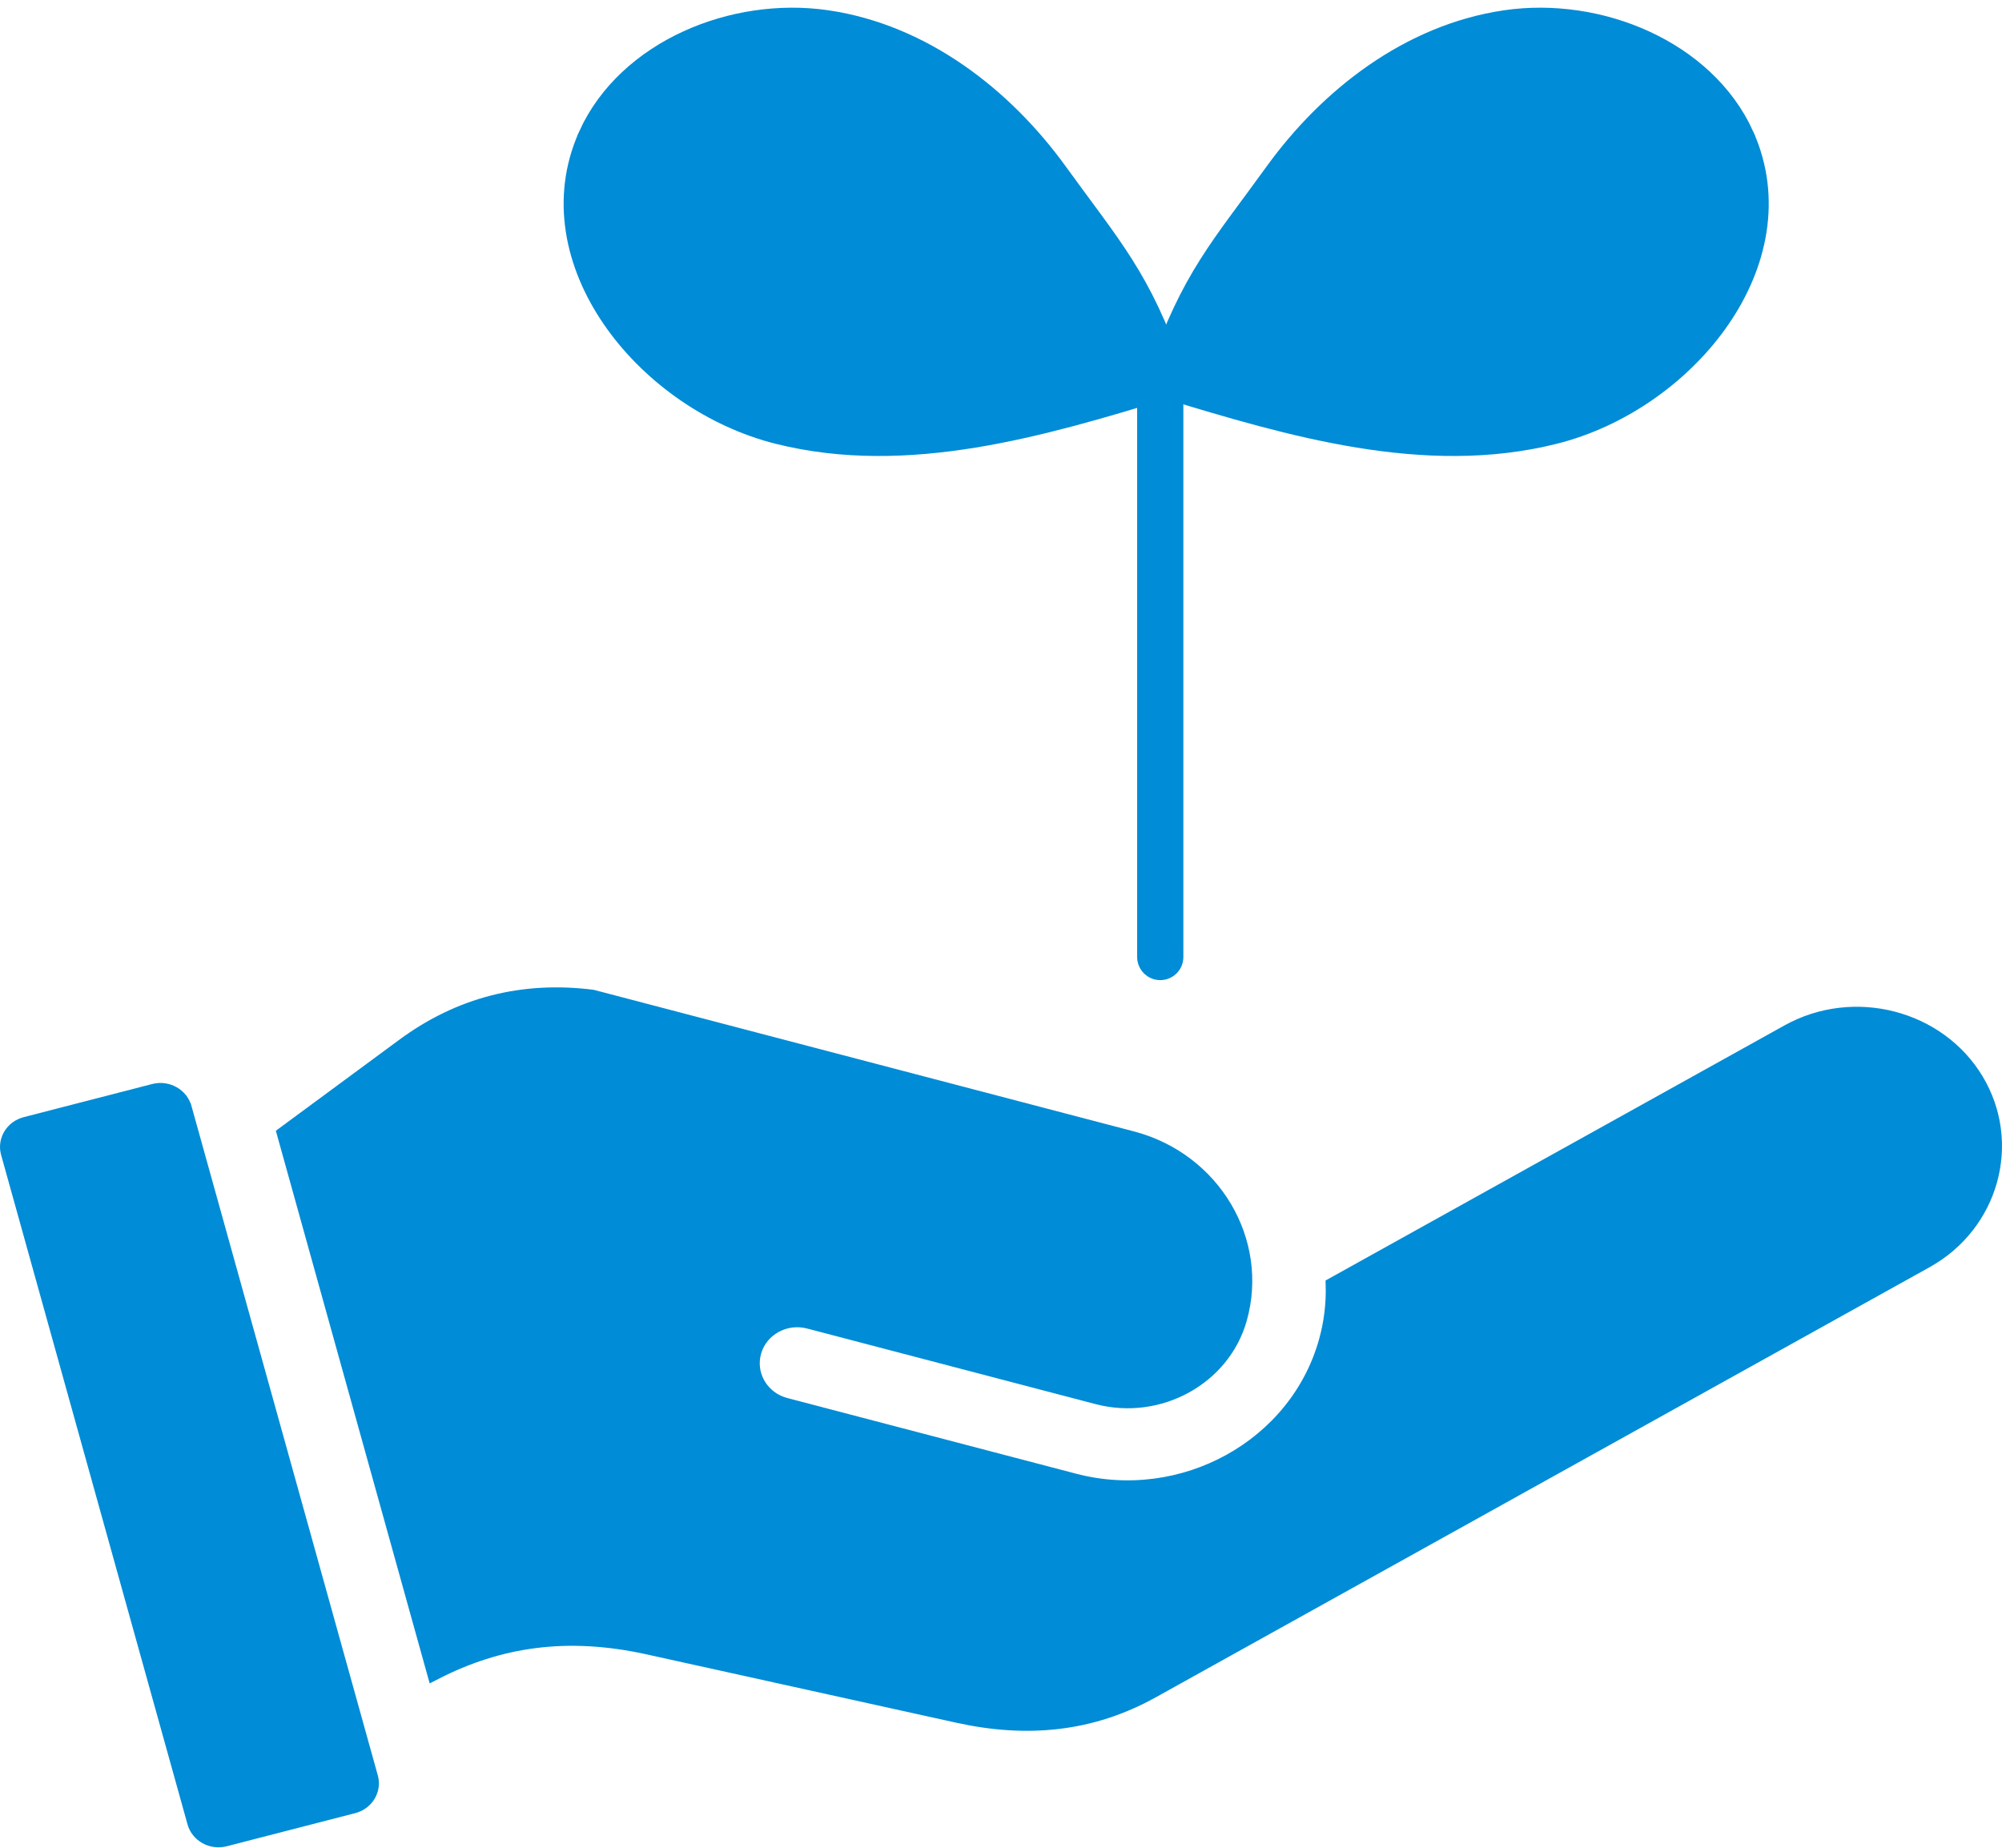
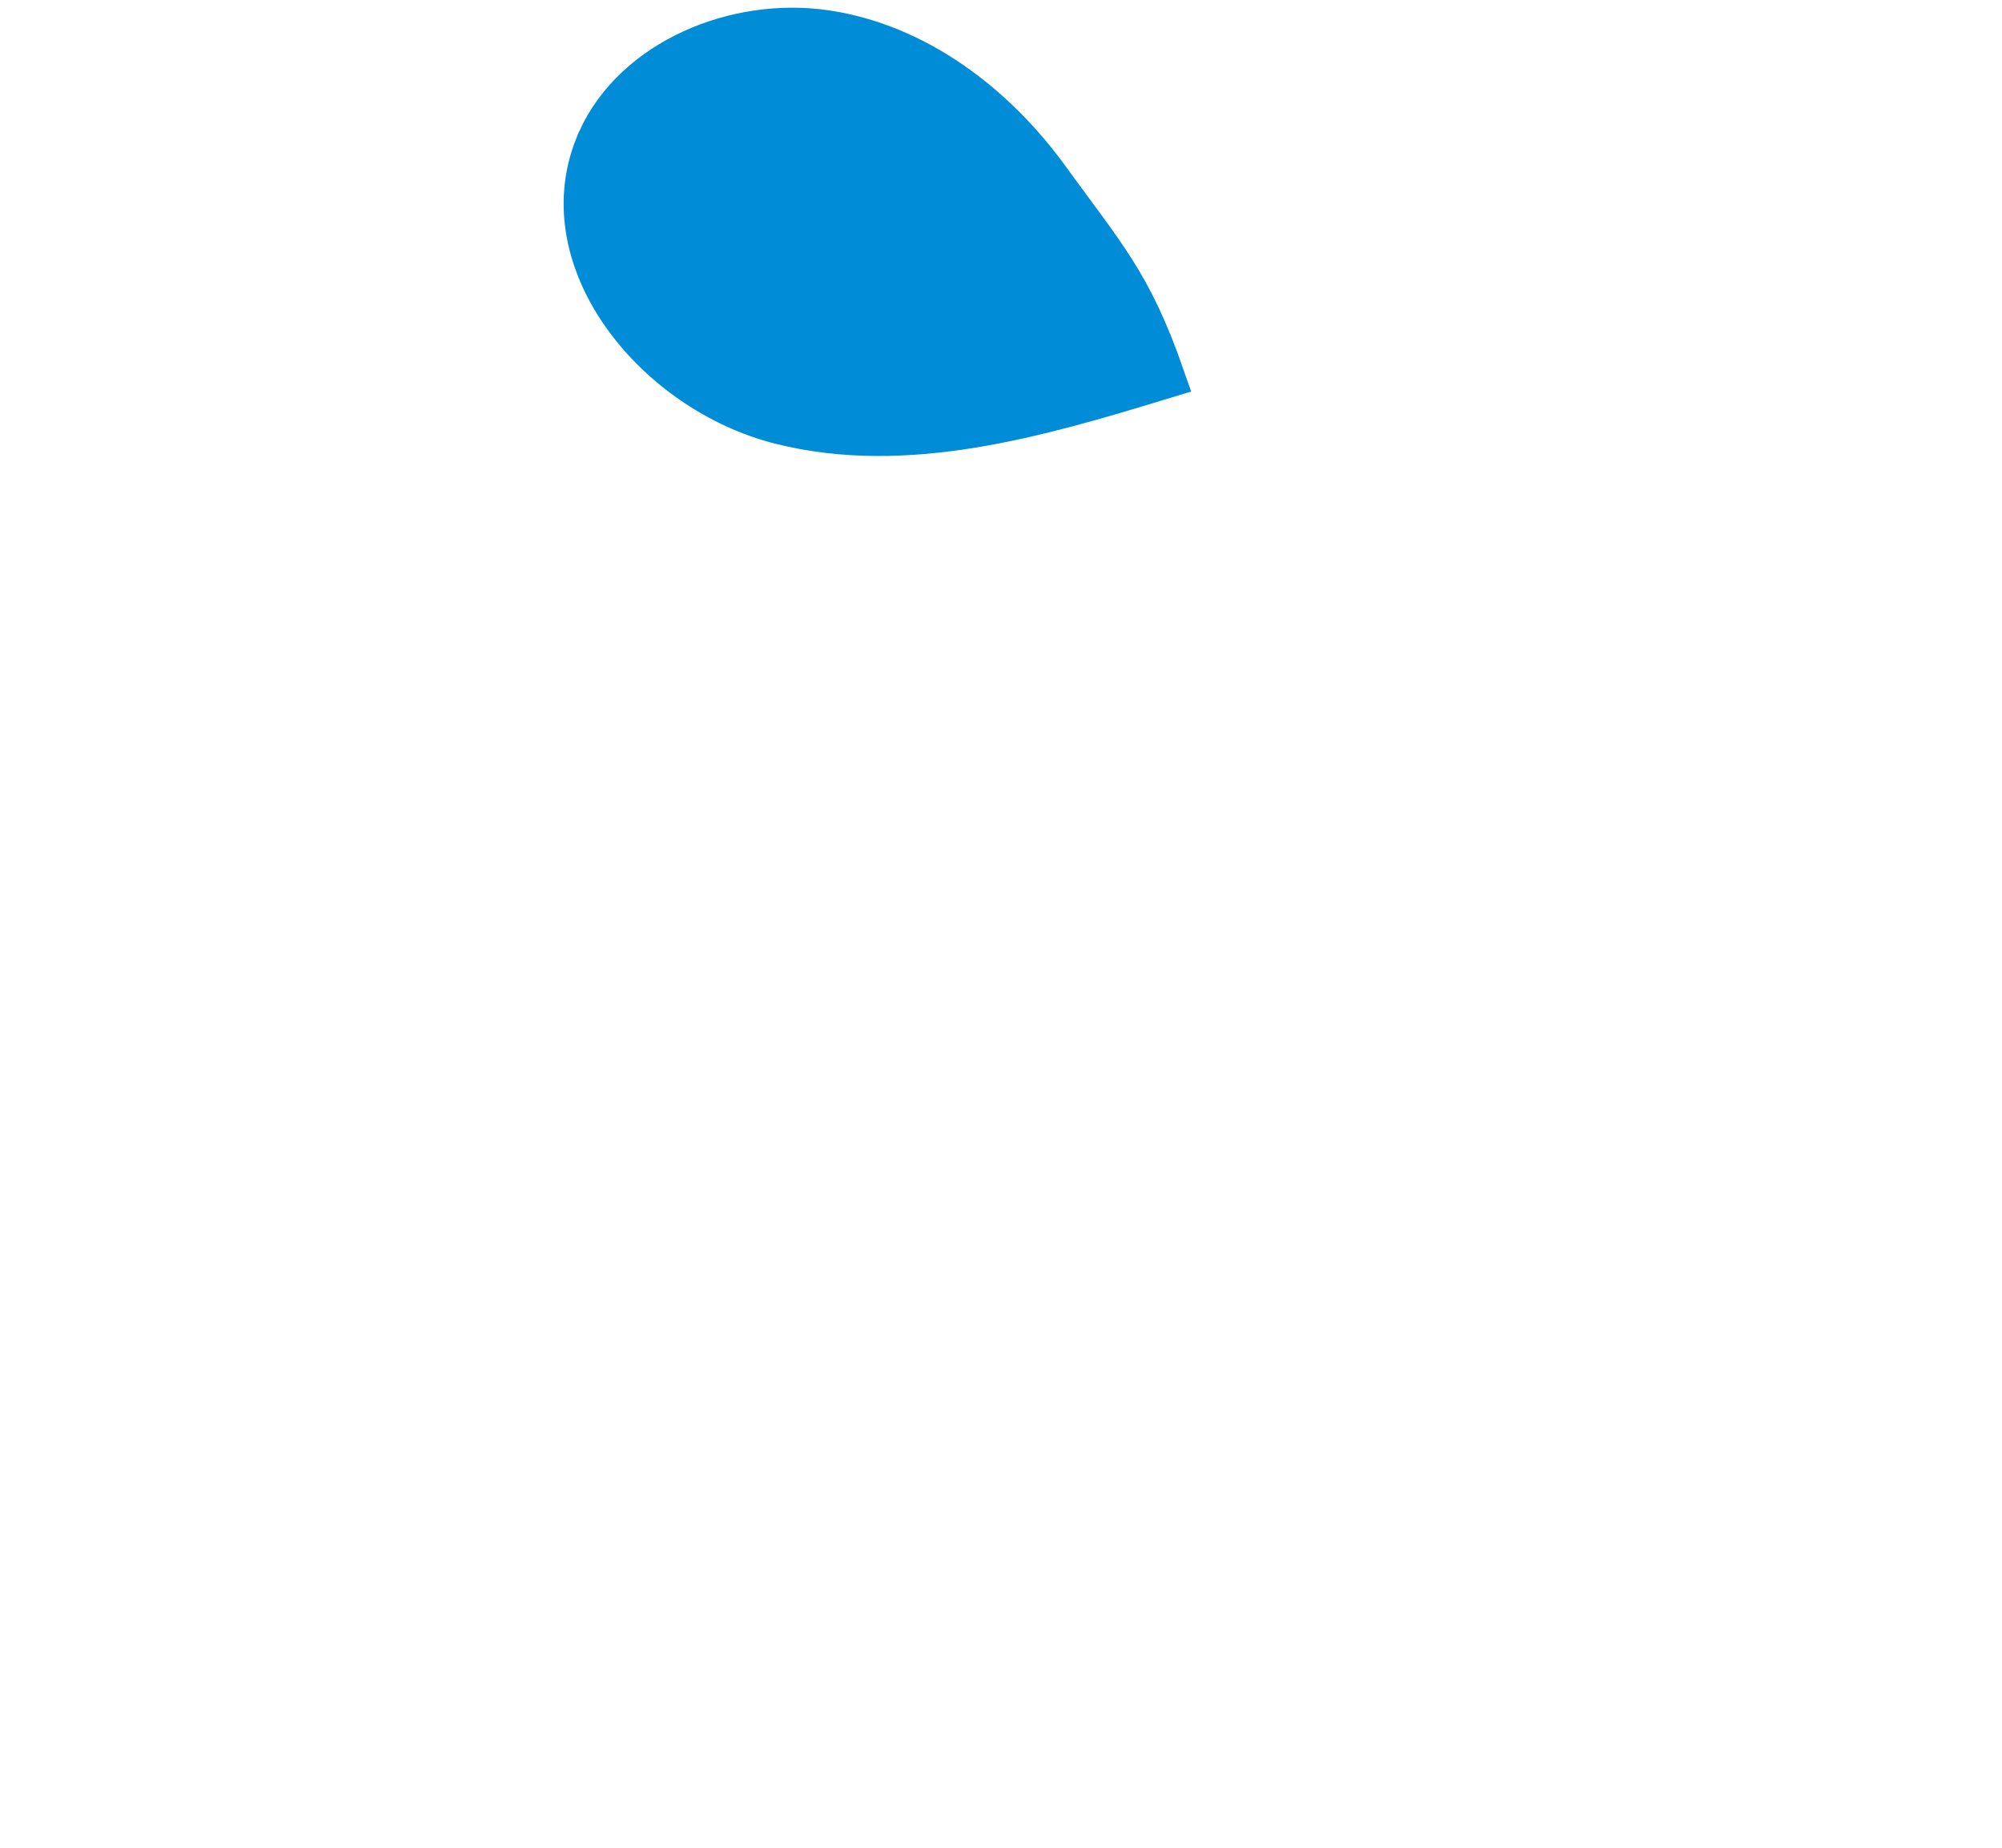
<svg xmlns="http://www.w3.org/2000/svg" width="130" height="120" viewBox="0 0 130 120" fill="none">
-   <path d="M26.226 67.927C29.843 65.261 33.934 64.205 38.455 64.774L73.511 73.963C78.778 75.344 81.896 80.627 80.472 85.656C79.396 89.457 75.258 91.749 71.274 90.706L52.529 85.793H52.528C50.984 85.392 49.366 86.262 48.938 87.788C48.536 89.223 49.338 90.68 50.719 91.189L51.003 91.278L69.748 96.191C76.812 98.042 84.191 93.992 86.124 87.154C86.473 85.92 86.619 84.673 86.584 83.449L116.125 67.028C120.383 64.662 125.871 66.087 128.317 70.168C130.756 74.238 129.302 79.499 125.057 81.859L74.793 109.801H74.792C70.848 111.993 66.675 112.379 62.198 111.39L42.098 106.953C36.819 105.787 32.399 106.456 28.218 108.601L18.486 73.634L26.226 67.927Z" fill="#008CD6" stroke="#008CD6" />
-   <path d="M10.011 70.884C10.864 70.664 11.726 71.162 11.944 71.946L12.168 72.753L12.171 72.749L24.053 115.439C24.269 116.216 23.79 117.048 22.943 117.267L14.595 119.42C13.742 119.64 12.879 119.141 12.661 118.357L0.552 74.864C0.336 74.088 0.816 73.255 1.662 73.037L10.011 70.884Z" fill="#008CD6" stroke="#008CD6" />
  <path fill-rule="evenodd" clip-rule="evenodd" d="M38.984 9.135C41.31 4.016 47.796 1.308 53.573 2.152C59.503 3.019 64.566 6.954 67.993 11.694C71.566 16.635 73.325 18.437 75.419 24.448C67.415 26.885 58.861 29.408 50.723 27.364C42.708 25.35 35.831 16.997 38.808 9.553C38.863 9.413 38.924 9.274 38.984 9.138V9.135Z" fill="#008CD6" stroke="#008CD6" stroke-width="3" stroke-miterlimit="10" />
-   <path fill-rule="evenodd" clip-rule="evenodd" d="M112.469 9.135C110.143 4.016 103.657 1.308 97.881 2.152C91.95 3.019 86.888 6.954 83.46 11.694C79.887 16.635 78.129 18.437 76.034 24.448C84.038 26.885 92.593 29.408 100.73 27.364C108.746 25.35 115.622 16.997 112.645 9.553C112.59 9.413 112.53 9.274 112.469 9.138V9.135Z" fill="#008CD6" stroke="#008CD6" stroke-width="3" stroke-miterlimit="10" />
-   <path d="M75.341 22.873V62.152" stroke="#008CD6" stroke-width="3" stroke-linecap="round" stroke-linejoin="round" />
</svg>